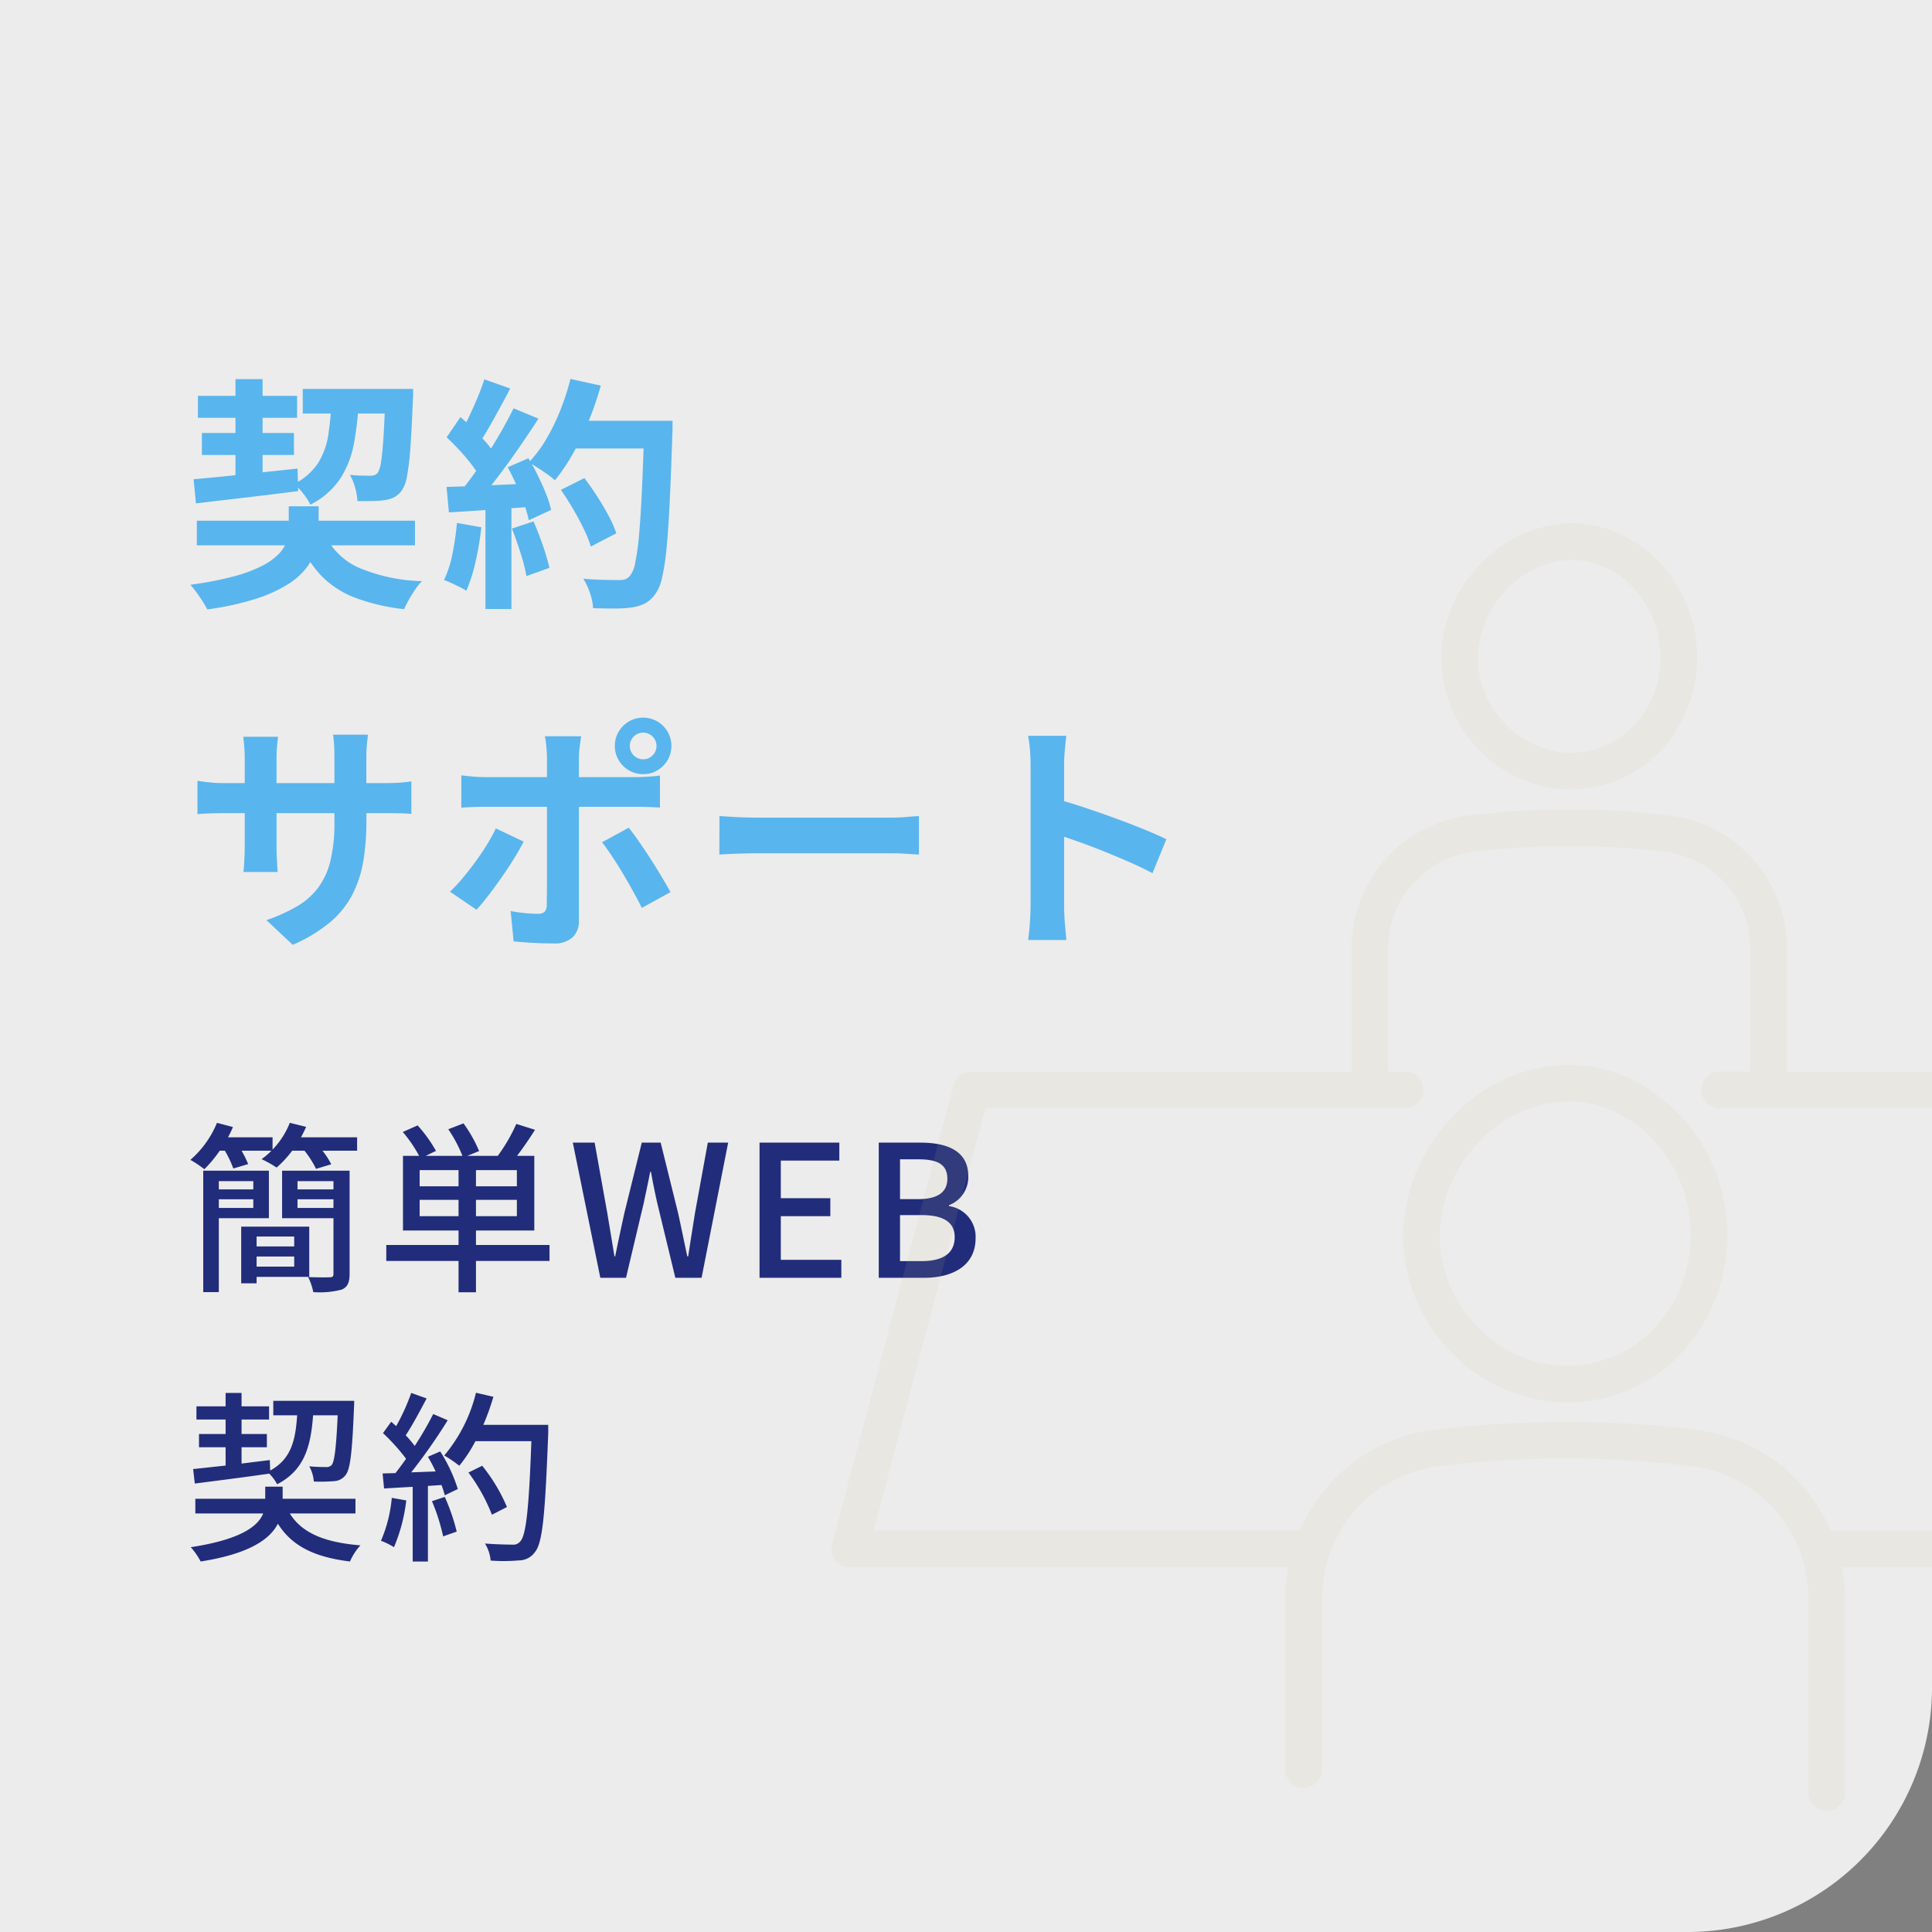
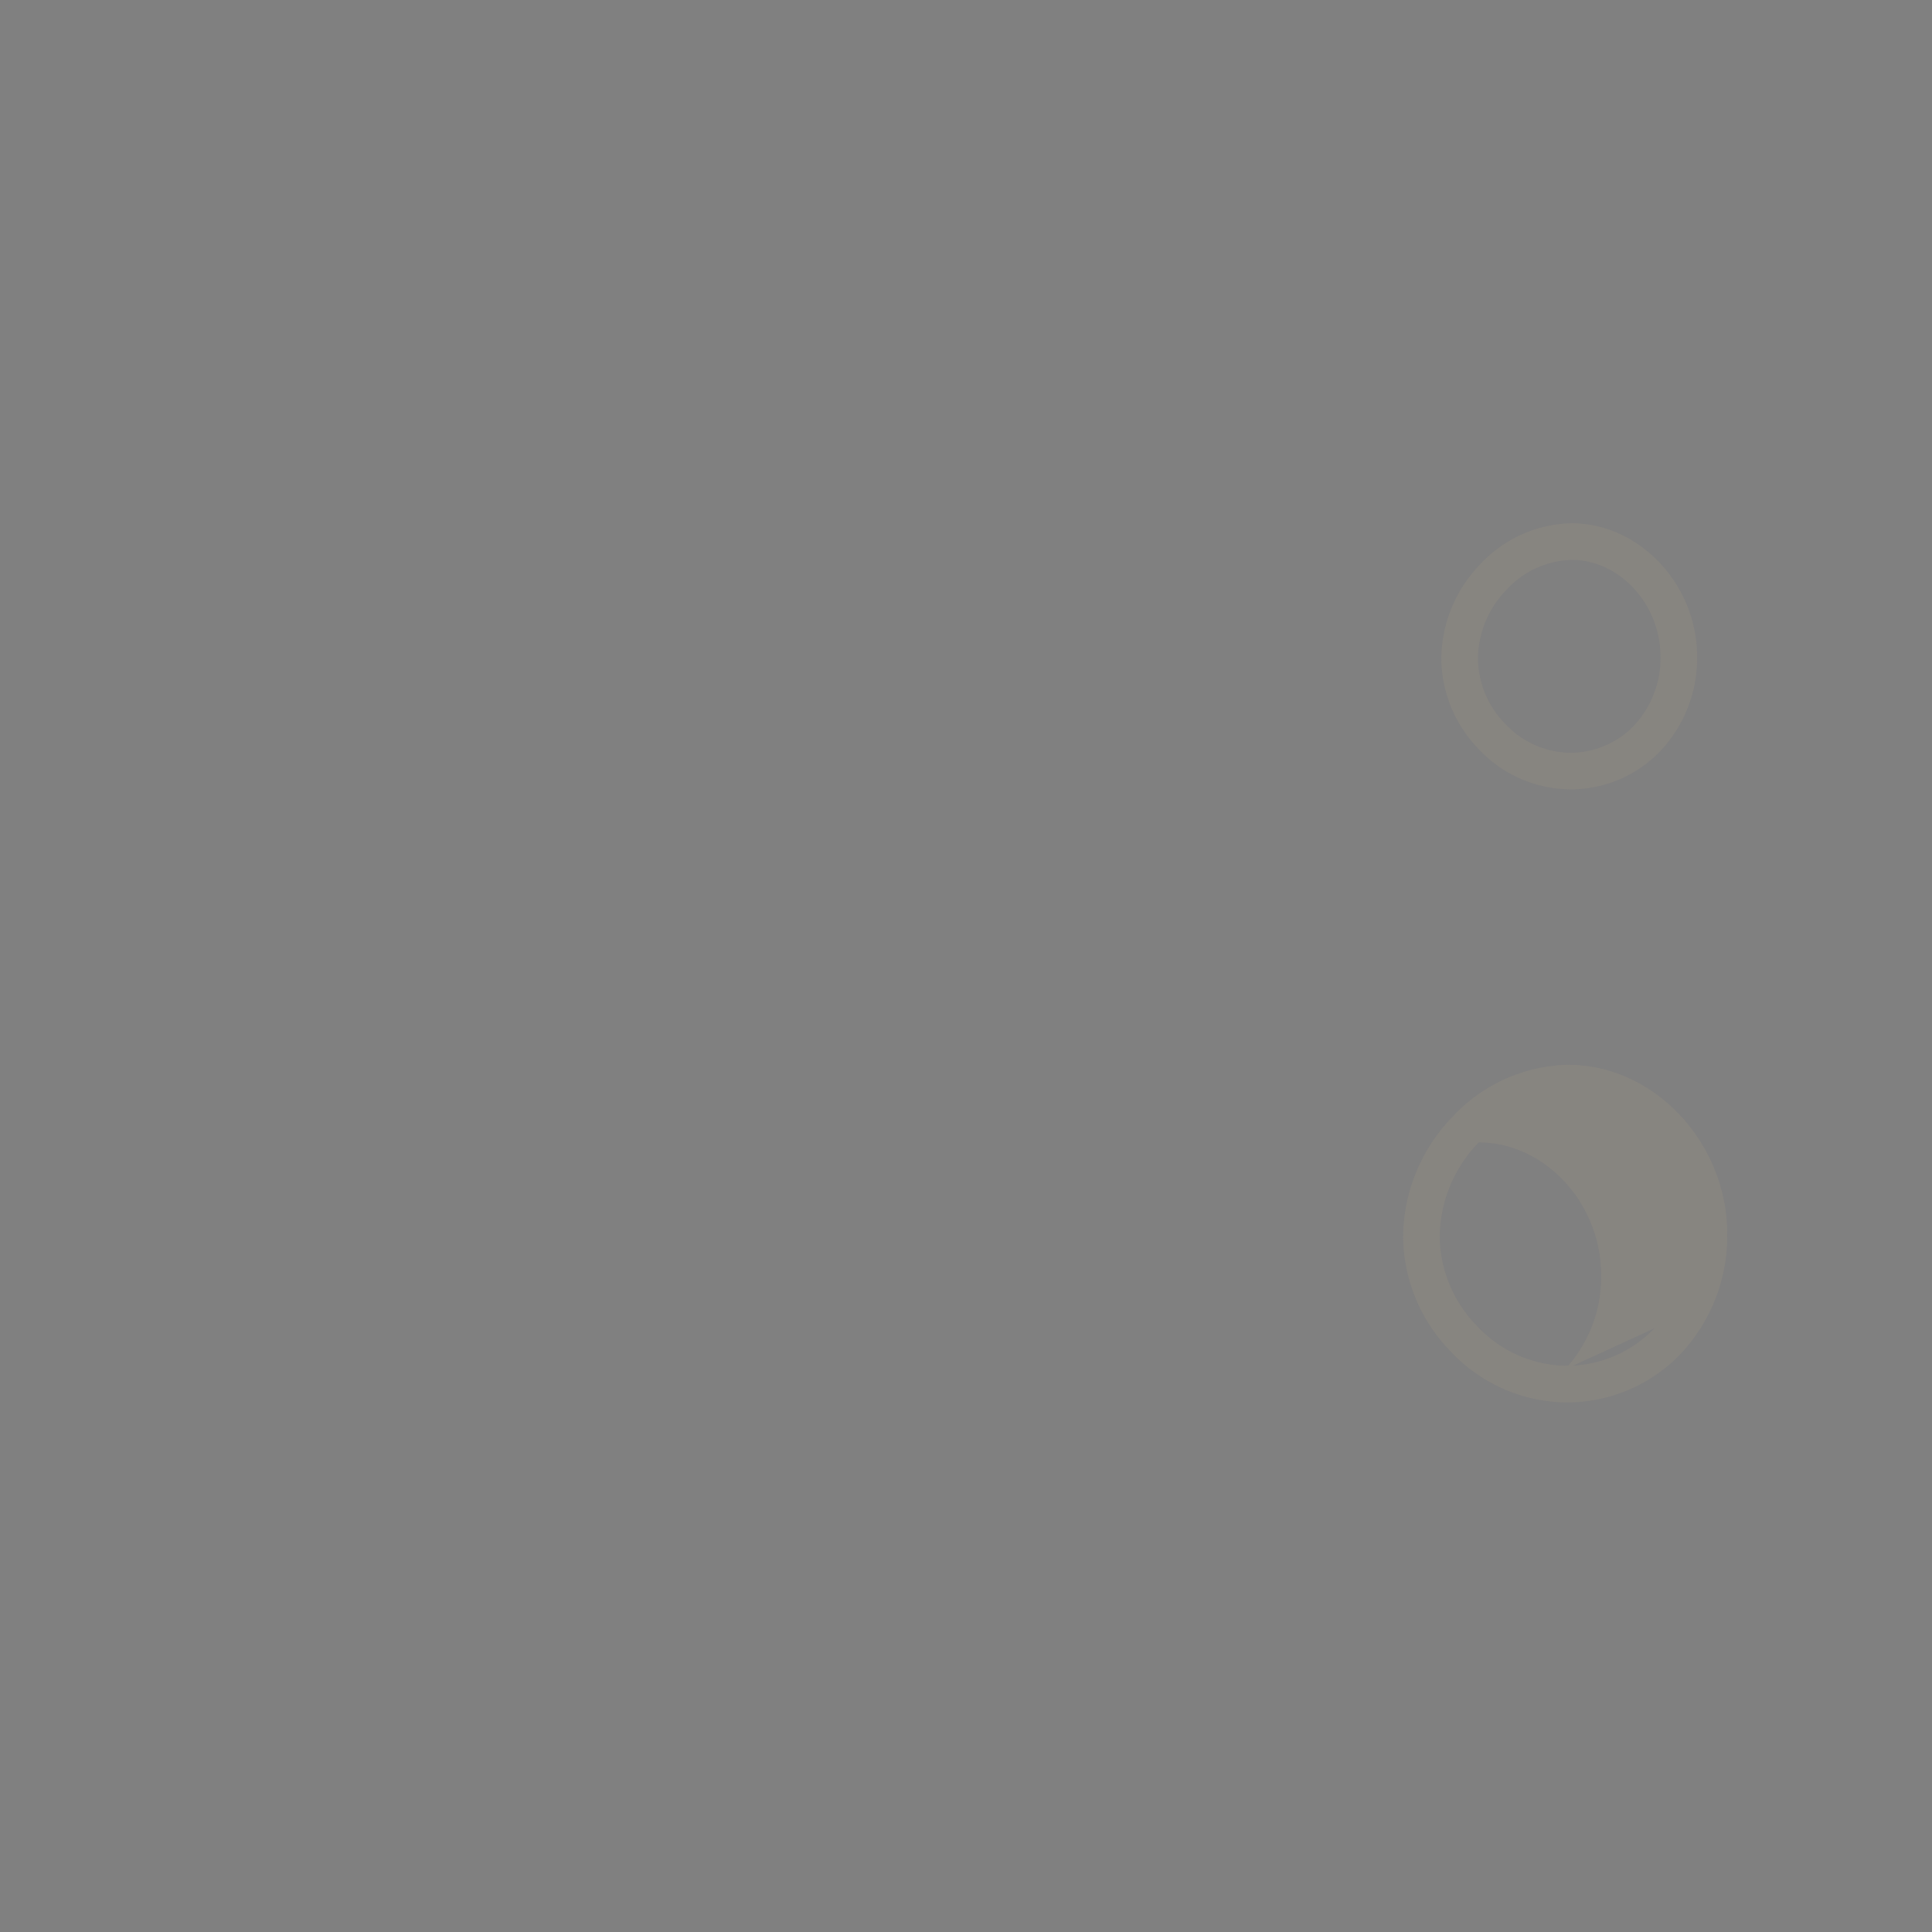
<svg xmlns="http://www.w3.org/2000/svg" width="316" height="316" viewBox="0 0 316 316">
  <rect x="0" y="0" width="316" height="316" fill="#808080" stroke="none" />
  <defs>
    <clipPath id="clip-path">
      <path id="長方形_4167" data-name="長方形 4167" d="M0,0H316a0,0,0,0,1,0,0V276a40,40,0,0,1-40,40H0a0,0,0,0,1,0,0V0A0,0,0,0,1,0,0Z" transform="translate(918 3558)" fill="#fff" />
    </clipPath>
    <clipPath id="clip-path-2">
      <rect id="長方形_1376" data-name="長方形 1376" width="240" height="210.621" fill="#d0b583" />
    </clipPath>
  </defs>
  <g id="グループ_4975" data-name="グループ 4975" transform="translate(-918 -3967)">
-     <path id="長方形_4137" data-name="長方形 4137" d="M0,0H316a0,0,0,0,1,0,0V276a40,40,0,0,1-40,40H0a0,0,0,0,1,0,0V0A0,0,0,0,1,0,0Z" transform="translate(918 3967)" fill="#fff" opacity="0.85" />
-     <path id="パス_7482" data-name="パス 7482" d="M2.194-10.835H37.873V-6.8H2.194Zm.181-20.419H18.591v3.594H2.375Zm17.144-1.137h15.2v4.031h-15.2ZM3.025-25.179H18.079v3.594H3.025Zm19.9,16.152a11.211,11.211,0,0,0,5.565,5.8A28.453,28.453,0,0,0,39.02-.946,9.011,9.011,0,0,0,37.924.4q-.561.824-1.04,1.675T36.1,3.629a31.97,31.97,0,0,1-8.289-1.971A15.148,15.148,0,0,1,22.21-2.2a20.569,20.569,0,0,1-3.724-6.23ZM33.036-32.391h4.53v1.084a5.09,5.09,0,0,1-.04.706q-.178,4.826-.406,7.863a40.594,40.594,0,0,1-.557,4.667,5.694,5.694,0,0,1-.849,2.292,3.658,3.658,0,0,1-1.242,1.111,4.925,4.925,0,0,1-1.557.461,13.024,13.024,0,0,1-1.938.156q-1.173.023-2.515.005a9.7,9.7,0,0,0-.385-2.223,8.167,8.167,0,0,0-.857-2.058q1.052.1,1.942.118t1.361.02a2.357,2.357,0,0,0,.715-.091,1.284,1.284,0,0,0,.551-.4,4.7,4.7,0,0,0,.533-1.766q.227-1.348.4-4.058t.317-7.135ZM1.664-17.611q2.165-.195,4.954-.475T12.5-18.7q3.091-.333,6.171-.657l.1,3.678q-4.458.573-8.88,1.09t-7.841.921ZM24.233-30.969h4.476a53.679,53.679,0,0,1-.788,7.362,16.179,16.179,0,0,1-2.237,5.85,12.846,12.846,0,0,1-4.92,4.3,9.732,9.732,0,0,0-1.16-1.806,8.977,8.977,0,0,0-1.521-1.579,10.017,10.017,0,0,0,3.949-3.429,12.249,12.249,0,0,0,1.68-4.7A50.059,50.059,0,0,0,24.233-30.969ZM8.514-33.989h4.436V-17.4L8.514-16.9Zm8.715,20.8h4.882v3.874A11.857,11.857,0,0,1,21.7-6.263a9.072,9.072,0,0,1-1.5,3.038,11.656,11.656,0,0,1-3.122,2.8,23.037,23.037,0,0,1-5.249,2.373A46.837,46.837,0,0,1,3.9,3.674,18.675,18.675,0,0,0,2.656,1.629,21.62,21.62,0,0,0,1.144-.362a55.638,55.638,0,0,0,7.04-1.349,23.52,23.52,0,0,0,4.645-1.718,10.464,10.464,0,0,0,2.742-1.945,5.656,5.656,0,0,0,1.307-2.045,6.289,6.289,0,0,0,.351-2.023Zm44.5-2.685L65.582-17.8q1.053,1.377,2.092,2.984t1.875,3.184a19.221,19.221,0,0,1,1.262,2.858L66.632-6.606a17.9,17.9,0,0,0-1.139-2.862q-.784-1.613-1.761-3.291T61.734-15.877Zm1.335-11.306H77.433v4.53H63.069Zm12.311,0H80V-25.8q0,.527-.031.835-.217,6.608-.44,11.227T79-6.109a35.824,35.824,0,0,1-.742,4.722,6.866,6.866,0,0,1-1.06,2.523A4.983,4.983,0,0,1,75.466,2.72a7.425,7.425,0,0,1-2.177.642,19.357,19.357,0,0,1-2.792.167q-1.715,0-3.493-.055a9.1,9.1,0,0,0-.49-2.418,10.281,10.281,0,0,0-1.109-2.4q1.9.16,3.51.189t2.382.029a2.861,2.861,0,0,0,1-.147,1.86,1.86,0,0,0,.731-.538,4.6,4.6,0,0,0,.859-2.106,37.3,37.3,0,0,0,.628-4.5q.267-2.9.473-7.3t.393-10.505ZM63.3-34.02l4.967,1.091a50.487,50.487,0,0,1-2,5.823,48.35,48.35,0,0,1-2.584,5.343,29.79,29.79,0,0,1-2.92,4.316,13.76,13.76,0,0,0-1.241-.98q-.777-.557-1.606-1.087t-1.425-.851a20.791,20.791,0,0,0,2.837-3.784,33.582,33.582,0,0,0,2.306-4.713A39.94,39.94,0,0,0,63.3-34.02Zm-14.087.063,4.24,1.5q-.805,1.548-1.692,3.17t-1.731,3.114a28.494,28.494,0,0,1-1.644,2.6L45.158-24.9a30.858,30.858,0,0,0,1.489-2.8q.751-1.582,1.442-3.225T49.214-33.958ZM54-29.214l4.071,1.683q-1.476,2.294-3.2,4.787T51.4-17.96q-1.747,2.291-3.3,3.988l-2.917-1.488q1.16-1.351,2.373-3.06t2.4-3.562q1.182-1.853,2.224-3.7T54-29.214ZM43.055-24.476l2.258-3.3q1.066.9,2.184,2.006t2.051,2.182A11.537,11.537,0,0,1,50.978-21.6l-2.444,3.741a13.552,13.552,0,0,0-1.378-2.127q-.9-1.176-1.984-2.351T43.055-24.476Zm9.979,4.9,3.389-1.469q.818,1.333,1.568,2.851t1.322,2.976a17.939,17.939,0,0,1,.828,2.623l-3.647,1.684a19.885,19.885,0,0,0-.771-2.636q-.535-1.494-1.235-3.078T53.034-19.577Zm-10,3.218q2.788-.08,6.677-.247t7.926-.358l-.031,3.8q-3.769.284-7.489.538t-6.69.436Zm10.7,6.807,3.528-1.162q.8,1.809,1.53,3.931a35.217,35.217,0,0,1,1.069,3.66l-3.75,1.349a31.516,31.516,0,0,0-.962-3.753Q54.463-7.712,53.729-9.552Zm-8.988-.917,3.978.707a46.879,46.879,0,0,1-.95,5.663,26.49,26.49,0,0,1-1.5,4.721A10.236,10.236,0,0,0,45.2.02q-.668-.334-1.372-.657a11.7,11.7,0,0,0-1.207-.487,17.651,17.651,0,0,0,1.385-4.3A47.162,47.162,0,0,0,44.741-10.469ZM49.4-14.225h4.249V3.615H49.4ZM29.926,38.324a38.292,38.292,0,0,1-.542,6.738,18.293,18.293,0,0,1-1.867,5.48,15.08,15.08,0,0,1-3.674,4.423,25.26,25.26,0,0,1-5.964,3.568L13.585,54.5a28.064,28.064,0,0,0,5.008-2.264,11.659,11.659,0,0,0,3.453-3.052,12.276,12.276,0,0,0,2-4.389,25.943,25.943,0,0,0,.653-6.273V27.878q0-1.222-.064-2.171t-.158-1.542h5.7q-.062.593-.158,1.542t-.1,2.171ZM15.473,24.512q-.063.562-.154,1.5t-.091,2.128V42.429q0,.873.04,1.7t.076,1.458q.036.629.067,1.035h-5.6q.062-.406.1-1.03t.08-1.454q.04-.829.04-1.71V28.116q0-.877-.067-1.787t-.178-1.818ZM2.3,31.709q.374.063,1.01.149t1.484.158q.849.071,1.841.071h26.23q1.61,0,2.608-.08t1.809-.2V37.12q-.655-.063-1.731-.091T32.9,37H6.635q-1,0-1.814.024t-1.433.06q-.62.036-1.088.067Zm70.714-5.7a2.183,2.183,0,1,0,.637-1.538A2.091,2.091,0,0,0,73.014,26.006Zm-2.448,0a4.487,4.487,0,0,1,.622-2.334A4.707,4.707,0,0,1,72.86,22a4.67,4.67,0,0,1,4.659,0,4.706,4.706,0,0,1,1.672,1.672,4.671,4.671,0,0,1,0,4.659A4.706,4.706,0,0,1,77.519,30a4.67,4.67,0,0,1-4.659,0,4.707,4.707,0,0,1-1.672-1.672A4.471,4.471,0,0,1,70.566,26.006Zm-5.509-1.584q-.04.28-.138.925T64.754,26.7q-.067.712-.067,1.228V54.551A3.691,3.691,0,0,1,63.671,57.3a4.342,4.342,0,0,1-3.161,1.006q-1.067,0-2.19-.04t-2.21-.116q-1.087-.076-2.1-.178l-.485-4.957q1.3.24,2.5.344t1.952.1a1.512,1.512,0,0,0,1.1-.326,1.625,1.625,0,0,0,.353-1.1q0-.377.016-1.562t.016-2.831V27.9q0-.779-.111-1.871a16.163,16.163,0,0,0-.222-1.608Zm-19.6,6.393q.894.111,1.911.2t1.946.087H74q.841,0,1.989-.071t1.953-.182v5.238q-.921-.071-2-.1t-1.9-.031H49.317q-.889,0-1.95.036t-1.915.116Zm10.2,10.839q-.694,1.334-1.66,2.892t-2.067,3.12q-1.1,1.562-2.133,2.9T47.938,52.8L43.6,49.846a26.2,26.2,0,0,0,2.058-2.2Q46.711,46.388,47.728,45t1.886-2.8A30.46,30.46,0,0,0,51.106,39.5Zm17.176-2.272q.778.96,1.706,2.3t1.893,2.831q.964,1.5,1.8,2.907t1.44,2.491l-4.694,2.583q-.645-1.3-1.465-2.776t-1.7-2.958q-.882-1.48-1.753-2.778t-1.586-2.226Zm14.844-1.906q.729.04,1.853.111t2.347.107q1.223.036,2.236.036h21.486q1.413,0,2.656-.107t2.044-.147v6.294q-.708-.04-2.062-.127t-2.629-.087H94.1q-1.694,0-3.5.067t-2.938.147Zm50.891,14.689V29.177q0-1.077-.1-2.429a19.555,19.555,0,0,0-.316-2.4h6.249q-.111,1.041-.234,2.313t-.122,2.518v7.265q0,2.342,0,4.777t0,4.661v6.287q0,.564.047,1.576t.149,2.089q.1,1.077.173,1.909h-6.254q.174-1.166.287-2.772T138.559,52.167Zm4.3-17.461q1.991.538,4.463,1.358t5,1.744q2.525.924,4.749,1.827t3.69,1.635l-2.268,5.546q-1.689-.9-3.73-1.792t-4.15-1.746q-2.108-.851-4.11-1.564t-3.642-1.256Z" transform="translate(948 4063)" fill="#59b5ed" />
-     <path id="パス_7483" data-name="パス 7483" d="M11.43-15.81v1.35H5.79v-1.35ZM5.79-11.43v-1.41h5.64v1.41Zm8.19,1.68v-7.77H3.24V2.34H5.79V-9.75Zm4.14,3v1.62H11.97V-6.75ZM11.97-1.83V-3.48h6.15v1.65ZM20.58-.15V-8.37H9.45V.9h2.52V-.15ZM18.66-11.43v-1.41h5.88v1.41Zm5.88-4.38v1.35H18.66v-1.35Zm2.64-1.71H16.14v7.77h8.4V-.66c0,.42-.12.57-.6.57-.45.03-2.01.03-3.54-.03a9.554,9.554,0,0,1,.84,2.46,14.334,14.334,0,0,0,4.68-.42c.93-.42,1.26-1.17,1.26-2.55Zm-7.95-5.46c.3-.57.6-1.14.84-1.71l-2.67-.66a13.369,13.369,0,0,1-2.82,4.38v-2.01H7.29a17.3,17.3,0,0,0,.81-1.68l-2.61-.69a16.183,16.183,0,0,1-4.35,6.06,17.771,17.771,0,0,1,2.28,1.53,20.44,20.44,0,0,0,2.52-3.03h.84a17.614,17.614,0,0,1,1.38,2.91l2.43-.72a18.188,18.188,0,0,0-1.08-2.19H14.4a11.612,11.612,0,0,1-1.62,1.38,17.863,17.863,0,0,1,2.46,1.38,17.583,17.583,0,0,0,2.55-2.76H19.8a15.405,15.405,0,0,1,1.89,2.97l2.49-.75a12.488,12.488,0,0,0-1.44-2.22h5.67v-2.19Zm19.41,12.9v-2.67H45v2.67ZM45-14.97H38.64v-2.64H45Zm9.54,0H47.85v-2.64h6.69Zm0,4.89H47.85v-2.67h6.69Zm5.34,4.71H47.85V-7.74h9.54V-19.95H54.57c.96-1.26,2.01-2.79,2.94-4.26l-3.06-.96a28.474,28.474,0,0,1-3.03,5.22H46.44l1.92-.78a22.045,22.045,0,0,0-2.55-4.53l-2.49.96a21.93,21.93,0,0,1,2.31,4.35h-6l1.68-.81a23.224,23.224,0,0,0-3-4.17l-2.43,1.08a21.521,21.521,0,0,1,2.67,3.9H35.91V-7.74H45v2.37H33.18v2.61H45V2.37h2.85V-2.76H59.88ZM68.19,0h4.2L75.3-12.27c.36-1.74.72-3.39,1.05-5.07h.12c.3,1.68.63,3.33,1.02,5.07L80.46,0h4.29L89.1-22.11H85.77l-2.1,11.52c-.36,2.31-.75,4.68-1.11,7.08h-.15c-.51-2.4-.99-4.77-1.5-7.08L78.06-22.11H74.97L72.12-10.59c-.51,2.34-1.02,4.71-1.5,7.08H70.5c-.39-2.37-.78-4.74-1.17-7.08L67.26-22.11H63.69ZM94.23,0h13.38V-2.94h-9.9v-7.14h8.1v-2.94h-8.1v-6.15h9.57v-2.94H94.23Zm19.5,0h7.38c4.89,0,8.46-2.1,8.46-6.48a5.069,5.069,0,0,0-4.35-5.25v-.15a4.911,4.911,0,0,0,3.15-4.77c0-3.99-3.27-5.46-7.8-5.46h-6.84Zm3.48-12.87v-6.51h3.06c3.12,0,4.68.87,4.68,3.18,0,2.07-1.41,3.33-4.77,3.33Zm0,10.14v-7.53h3.51c3.51,0,5.43,1.11,5.43,3.6,0,2.7-1.98,3.93-5.43,3.93ZM1.86,33.65c3.27-.42,7.8-.99,12.18-1.62a7.451,7.451,0,0,1,1.29,1.74c4.38-2.28,5.49-6,5.88-11.28h4.02c-.24,5.43-.54,7.53-.96,8.1a1.139,1.139,0,0,1-.99.36,26.593,26.593,0,0,1-2.7-.12,6.014,6.014,0,0,1,.75,2.49,26.9,26.9,0,0,0,3.27-.06,2.488,2.488,0,0,0,1.92-.99c.78-.96,1.08-3.72,1.38-11.04.03-.33.03-1.11.03-1.11H14.7v2.37h3.9c-.27,4.23-1.05,7.2-4.41,9.03l-.06-1.71-4.62.57V27.71h4.14V25.55H9.51V23.18h4.5V21.02H9.51V18.83H6.9v2.19H2.13v2.16H6.9v2.37H2.55v2.16H6.9v3c-2.01.21-3.84.42-5.31.57Zm26.28,4.89v-2.4H16.23V34.16H13.38v1.98H1.95v2.4h11.1c-.84,2.07-3.6,4.26-11.85,5.52A11.7,11.7,0,0,1,2.82,46.4c8.01-1.26,11.34-3.66,12.63-6.18,2.31,3.66,5.97,5.46,11.79,6.18a9.5,9.5,0,0,1,1.71-2.64c-5.85-.48-9.57-2.01-11.55-5.22Zm5.94-2.55a22.673,22.673,0,0,1-1.77,7.02,11.725,11.725,0,0,1,2.13,1.05,27.777,27.777,0,0,0,2.01-7.65Zm6.57.54a32.4,32.4,0,0,1,1.83,5.76l2.22-.78a32.716,32.716,0,0,0-1.95-5.67Zm-.66-7.26a25.8,25.8,0,0,1,1.26,2.4l-3.99.15a94.166,94.166,0,0,0,5.97-8.52l-2.37-1.02a55.908,55.908,0,0,1-3.03,5.22,17.478,17.478,0,0,0-1.47-1.74c1.08-1.62,2.34-3.99,3.42-6.03l-2.52-.9a34.594,34.594,0,0,1-2.46,5.43l-.81-.72L32.64,25.4a32.284,32.284,0,0,1,3.78,4.2c-.6.84-1.17,1.62-1.74,2.34l-2.1.06.24,2.46c1.38-.09,2.97-.18,4.68-.27V46.4h2.49V34.04l2.22-.15a15.112,15.112,0,0,1,.54,1.68l2.13-1.02A25.351,25.351,0,0,0,42,28.4Zm19.68-5.22H49.05a39.72,39.72,0,0,0,1.65-4.59l-2.85-.66a25.1,25.1,0,0,1-5.19,10.26,20.855,20.855,0,0,1,2.46,1.68,23.32,23.32,0,0,0,2.64-4.02h9.15c-.39,11.01-.87,15.45-1.83,16.41a1.438,1.438,0,0,1-1.29.51c-.72,0-2.52-.03-4.47-.18a6.283,6.283,0,0,1,.93,2.79,28.676,28.676,0,0,0,4.62-.03,3.2,3.2,0,0,0,2.64-1.38c1.26-1.53,1.65-6.21,2.16-19.44ZM52.92,37.49a28.3,28.3,0,0,0-4.05-6.75l-2.25,1.11a29.476,29.476,0,0,1,3.84,6.9Z" transform="translate(948 4176)" fill="#212d7a" />
    <g id="マスクグループ_58" data-name="マスクグループ 58" transform="translate(0 409)" clip-path="url(#clip-path)">
      <g id="グループ_166" data-name="グループ 166" transform="translate(1054 3643.582)" opacity="0.1">
        <g id="グループ_165" data-name="グループ 165" clip-path="url(#clip-path-2)">
-           <path id="パス_1145" data-name="パス 1145" d="M93.614,62.905h-.193A26.622,26.622,0,0,0,74.433,71.48a28.524,28.524,0,0,0-8.028,19.6,27.246,27.246,0,0,0,7.91,18.855,26.219,26.219,0,0,0,18.735,8.2,25.716,25.716,0,0,0,18.775-7.969,28.123,28.123,0,0,0,7.593-19.549c0-14.886-11.813-27.573-25.8-27.7M107.5,106.022a19.822,19.822,0,0,1-14.519,6.119A20.233,20.233,0,0,1,78.6,105.756a21.288,21.288,0,0,1-6.212-14.719,22.5,22.5,0,0,1,6.375-15.428A20.613,20.613,0,0,1,93.4,68.891h.165c10.774.1,19.874,10.046,19.872,21.715a22.149,22.149,0,0,1-5.934,15.416" transform="translate(27.089 25.661)" fill="#d0b583" />
+           <path id="パス_1145" data-name="パス 1145" d="M93.614,62.905h-.193A26.622,26.622,0,0,0,74.433,71.48a28.524,28.524,0,0,0-8.028,19.6,27.246,27.246,0,0,0,7.91,18.855,26.219,26.219,0,0,0,18.735,8.2,25.716,25.716,0,0,0,18.775-7.969,28.123,28.123,0,0,0,7.593-19.549c0-14.886-11.813-27.573-25.8-27.7M107.5,106.022a19.822,19.822,0,0,1-14.519,6.119A20.233,20.233,0,0,1,78.6,105.756a21.288,21.288,0,0,1-6.212-14.719,22.5,22.5,0,0,1,6.375-15.428h.165c10.774.1,19.874,10.046,19.872,21.715a22.149,22.149,0,0,1-5.934,15.416" transform="translate(27.089 25.661)" fill="#d0b583" />
          <path id="パス_1146" data-name="パス 1146" d="M91.869,43.525a20.3,20.3,0,0,0,14.827-6.3,22.13,22.13,0,0,0,5.985-15.394C112.684,10.1,103.353.105,92.311,0h-.162a21.023,21.023,0,0,0-14.99,6.757,22.479,22.479,0,0,0-6.315,15.435,21.472,21.472,0,0,0,6.23,14.869,20.7,20.7,0,0,0,14.795,6.462M81.492,10.889a15.05,15.05,0,0,1,10.759-4.9c7.831.072,14.445,7.328,14.443,15.841a16.171,16.171,0,0,1-4.327,11.262,14.4,14.4,0,0,1-10.55,4.446,14.722,14.722,0,0,1-10.454-4.653,15.521,15.521,0,0,1-4.534-10.728,16.434,16.434,0,0,1,4.662-11.268" transform="translate(28.9 0)" fill="#d0b583" />
-           <path id="パス_1147" data-name="パス 1147" d="M239.9,153.417l-19.869-75.06a3,3,0,0,0-2.895-2.229H156.269v-20.1A21.9,21.9,0,0,0,137.1,34.24a136.237,136.237,0,0,0-32.837,0,21.914,21.914,0,0,0-19.2,21.791v20.1H22.862a3,3,0,0,0-2.895,2.229L.1,153.417a2.994,2.994,0,0,0,2.895,3.759h71.72a28.027,28.027,0,0,0-.486,5.2v27.887a2.993,2.993,0,1,0,5.987,0V162.372a21.823,21.823,0,0,1,19.1-21.715,178.29,178.29,0,0,1,21.092-1.246,172.567,172.567,0,0,1,20.315,1.252,21.8,21.8,0,0,1,19.058,21.706v31.7a2.993,2.993,0,1,0,5.987,0v-31.7a28.117,28.117,0,0,0-.484-5.194h71.72a2.994,2.994,0,0,0,2.893-3.759m-76.185-2.227c-.1,0-.191.02-.287.028a27.649,27.649,0,0,0-21.981-16.5,178.519,178.519,0,0,0-21.022-1.3,184.618,184.618,0,0,0-21.826,1.29,27.7,27.7,0,0,0-22.012,16.474H6.881L25.167,82.114H93.8a2.993,2.993,0,0,0,0-5.987H91.043v-20.1a15.926,15.926,0,0,1,13.939-15.849,135.671,135.671,0,0,1,15.993-.946,131.415,131.415,0,0,1,15.4.95,15.91,15.91,0,0,1,13.9,15.844v20.1h-4.99a2.993,2.993,0,0,0,0,5.987h69.541l18.285,69.075Z" transform="translate(0 13.562)" fill="#d0b583" />
        </g>
      </g>
    </g>
  </g>
</svg>